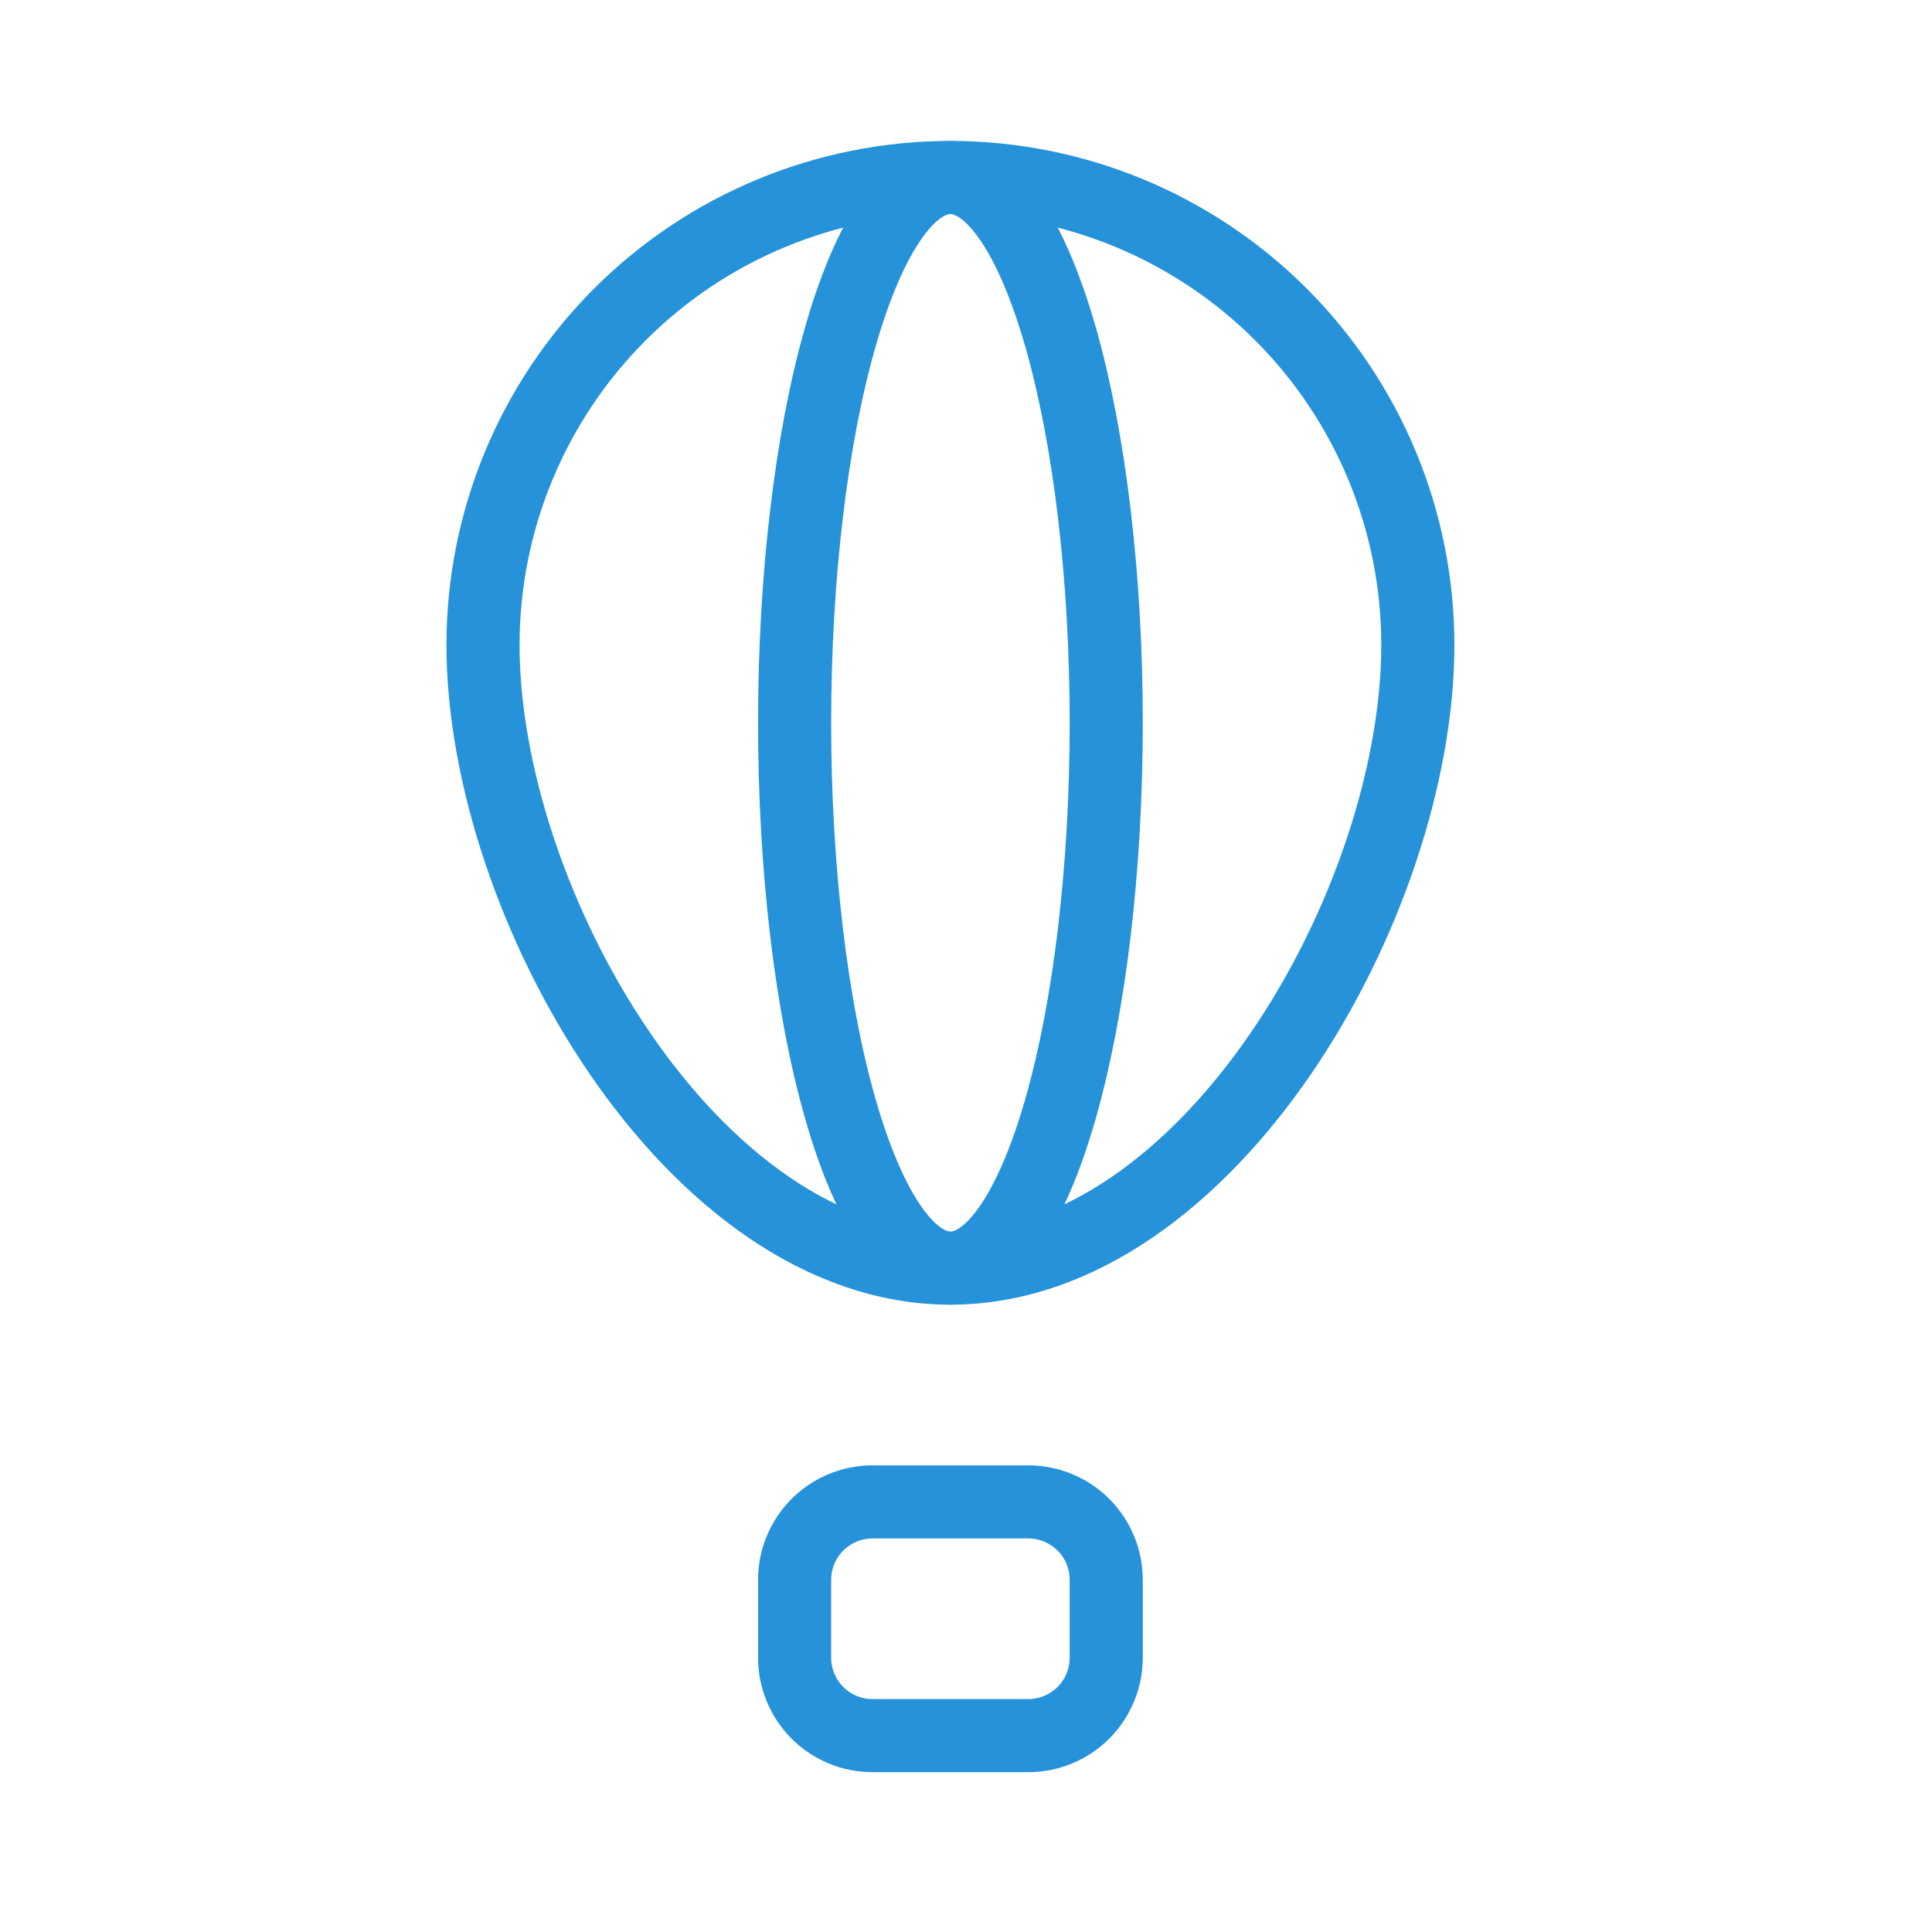
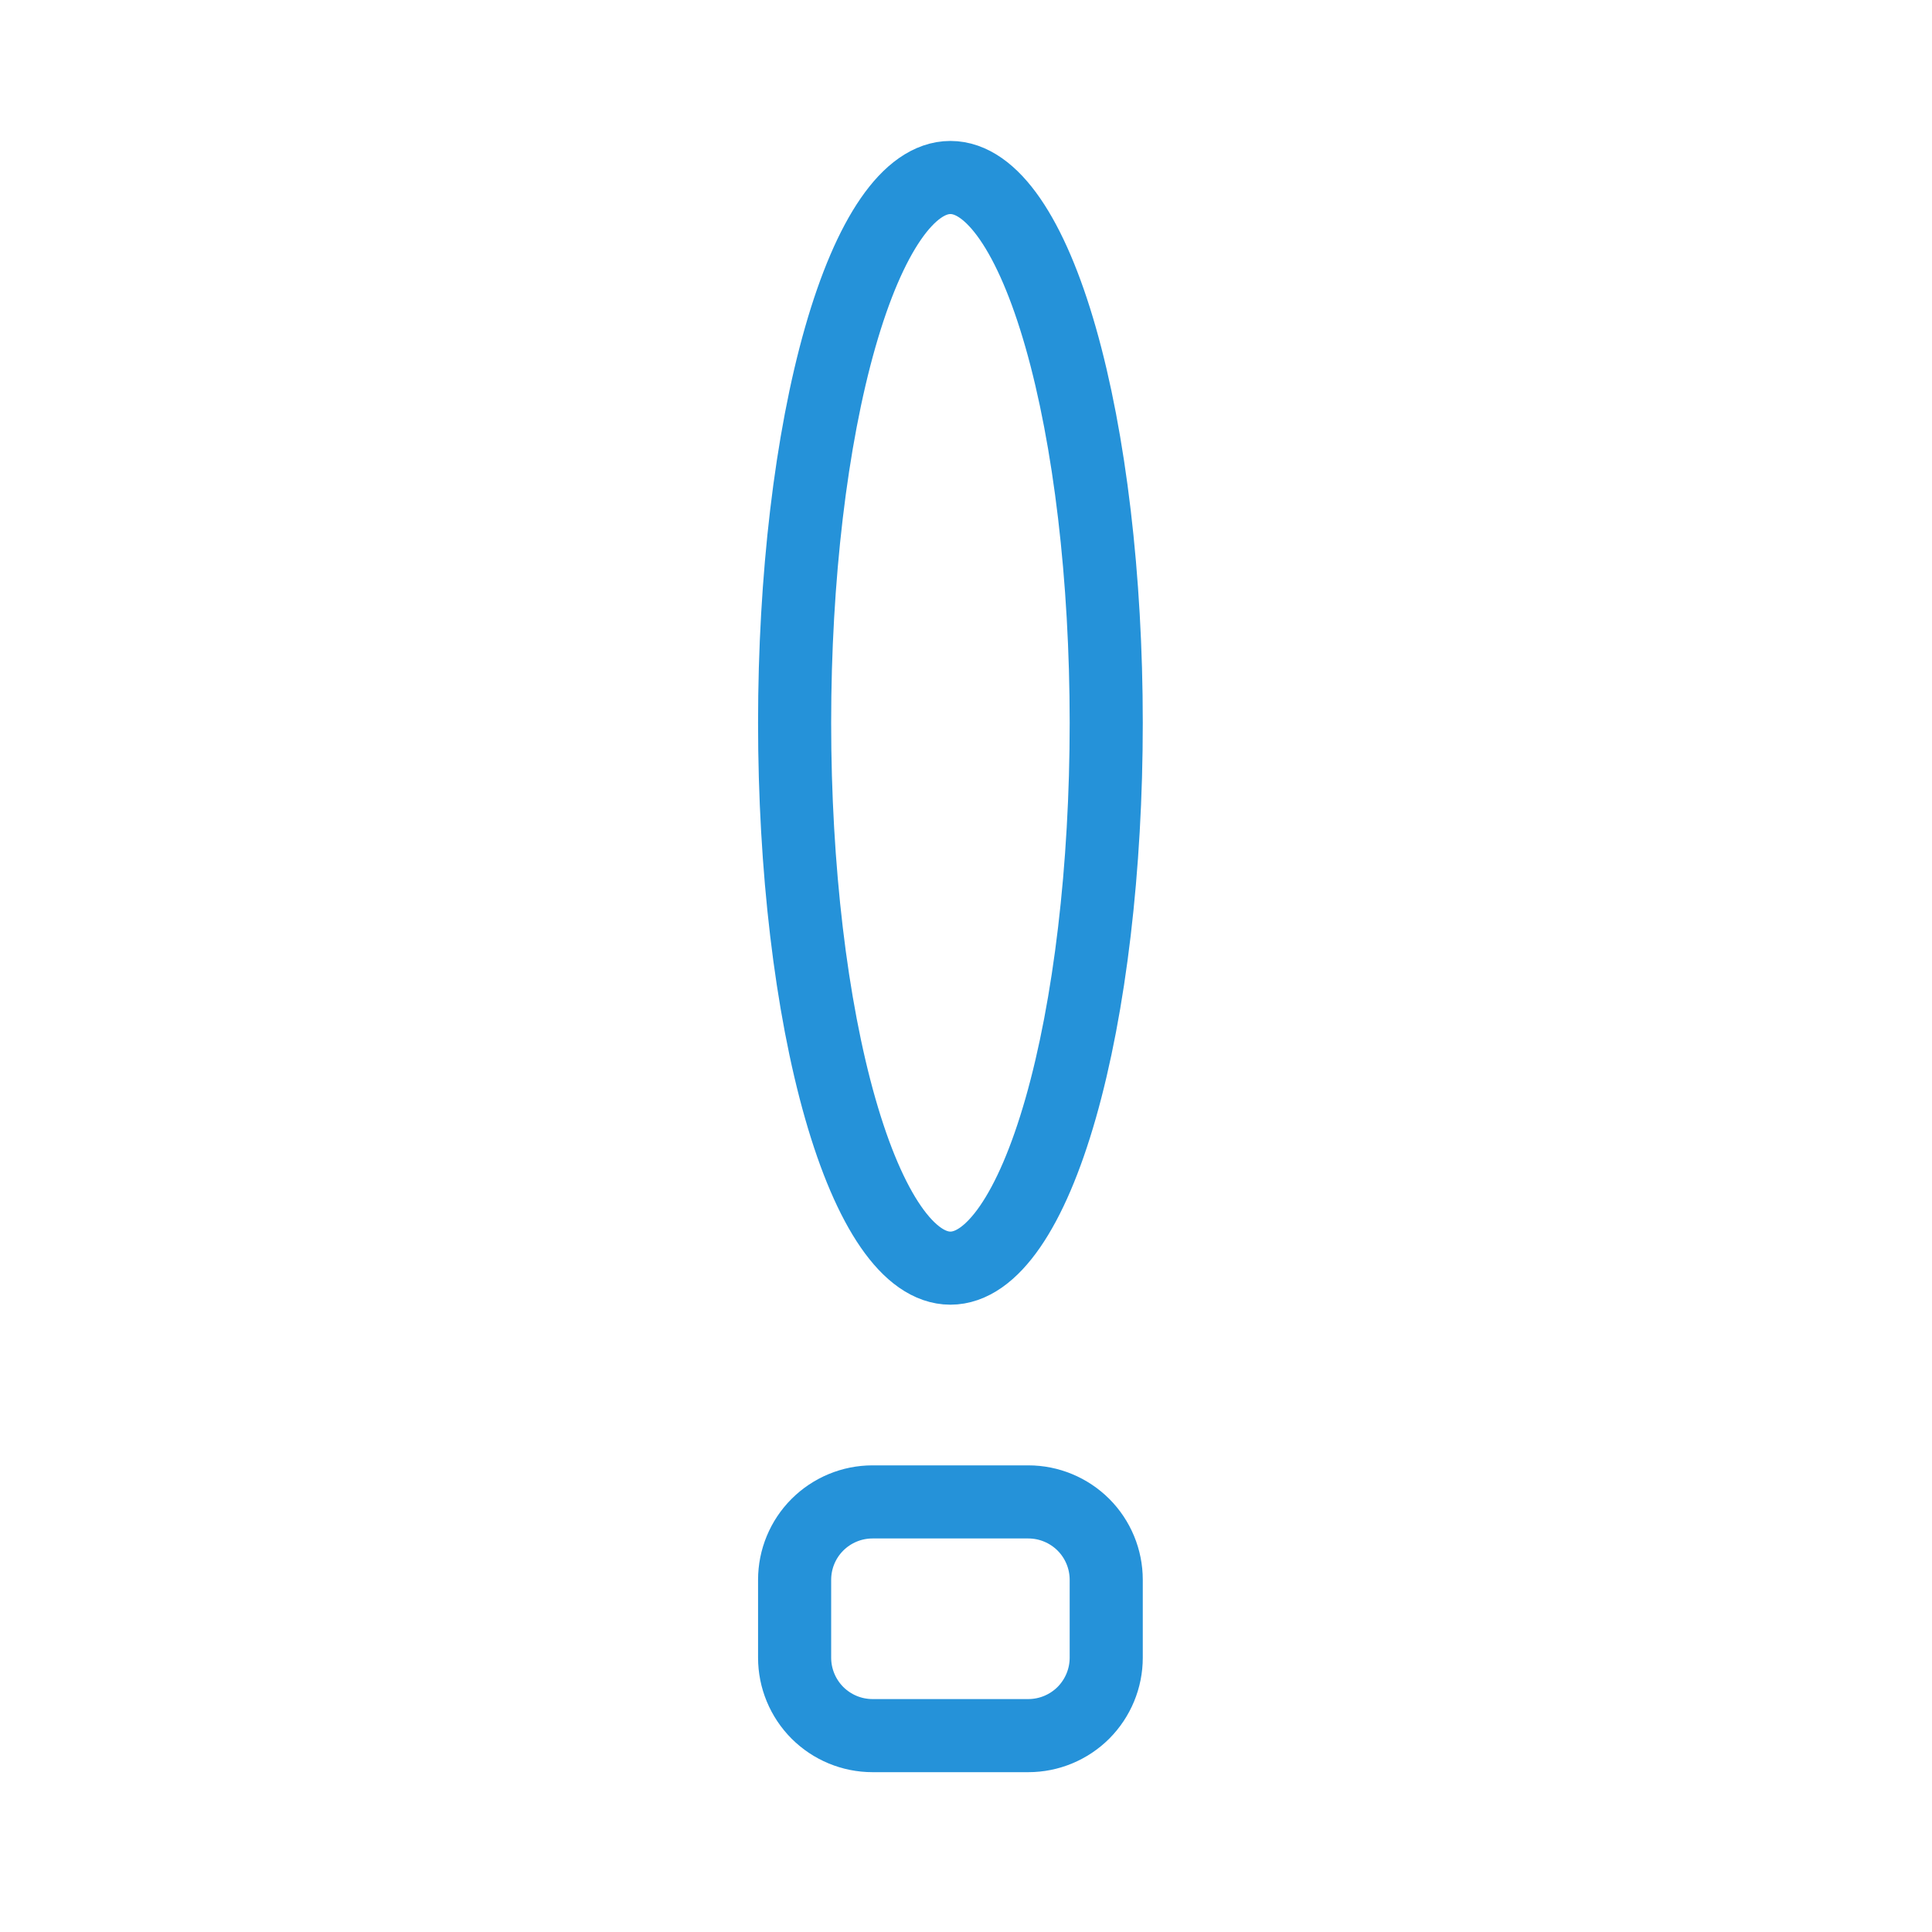
<svg xmlns="http://www.w3.org/2000/svg" width="31" height="31" viewBox="0 0 31 31" fill="none">
  <g clip-path="url(#clip0_1758_6702)">
    <g clip-path="url(#clip1_1758_6702)">
      <path d="M12.75 25.349C12.75 25.017 12.882 24.699 13.116 24.465C13.351 24.231 13.668 24.099 14 24.099H16.5C16.831 24.099 17.149 24.231 17.384 24.465C17.618 24.699 17.75 25.017 17.75 25.349V26.599C17.75 26.93 17.618 27.248 17.384 27.483C17.149 27.717 16.831 27.849 16.5 27.849H14C13.668 27.849 13.351 27.717 13.116 27.483C12.882 27.248 12.75 26.93 12.75 26.599V25.349Z" stroke="#2592D9" stroke-width="1.173" stroke-linecap="round" stroke-linejoin="round" />
-       <path d="M15.25 20.348C19.392 20.348 22.75 14.491 22.75 10.348C22.75 8.359 21.96 6.452 20.553 5.045C19.147 3.639 17.239 2.848 15.25 2.848C13.261 2.848 11.353 3.639 9.947 5.045C8.54 6.452 7.75 8.359 7.75 10.348C7.75 14.491 11.107 20.348 15.25 20.348Z" stroke="#2592D9" stroke-width="1.173" stroke-linecap="round" stroke-linejoin="round" />
      <path d="M12.75 11.598C12.75 13.919 13.013 16.145 13.482 17.786C13.951 19.427 14.587 20.348 15.25 20.348C15.913 20.348 16.549 19.427 17.018 17.786C17.487 16.145 17.75 13.919 17.75 11.598C17.75 9.278 17.487 7.052 17.018 5.411C16.549 3.77 15.913 2.848 15.25 2.848C14.587 2.848 13.951 3.77 13.482 5.411C13.013 7.052 12.75 9.278 12.75 11.598Z" stroke="#2592D9" stroke-width="1.173" stroke-linecap="round" stroke-linejoin="round" />
    </g>
  </g>
  <defs>
    <clipPath id="clip0_1758_6702">
      <rect width="30" height="30" fill="white" transform="translate(0.25 0.349)" />
    </clipPath>
    <clipPath id="clip1_1758_6702">
      <rect width="30" height="30" fill="white" transform="translate(0.25 0.349)" />
    </clipPath>
  </defs>
</svg>